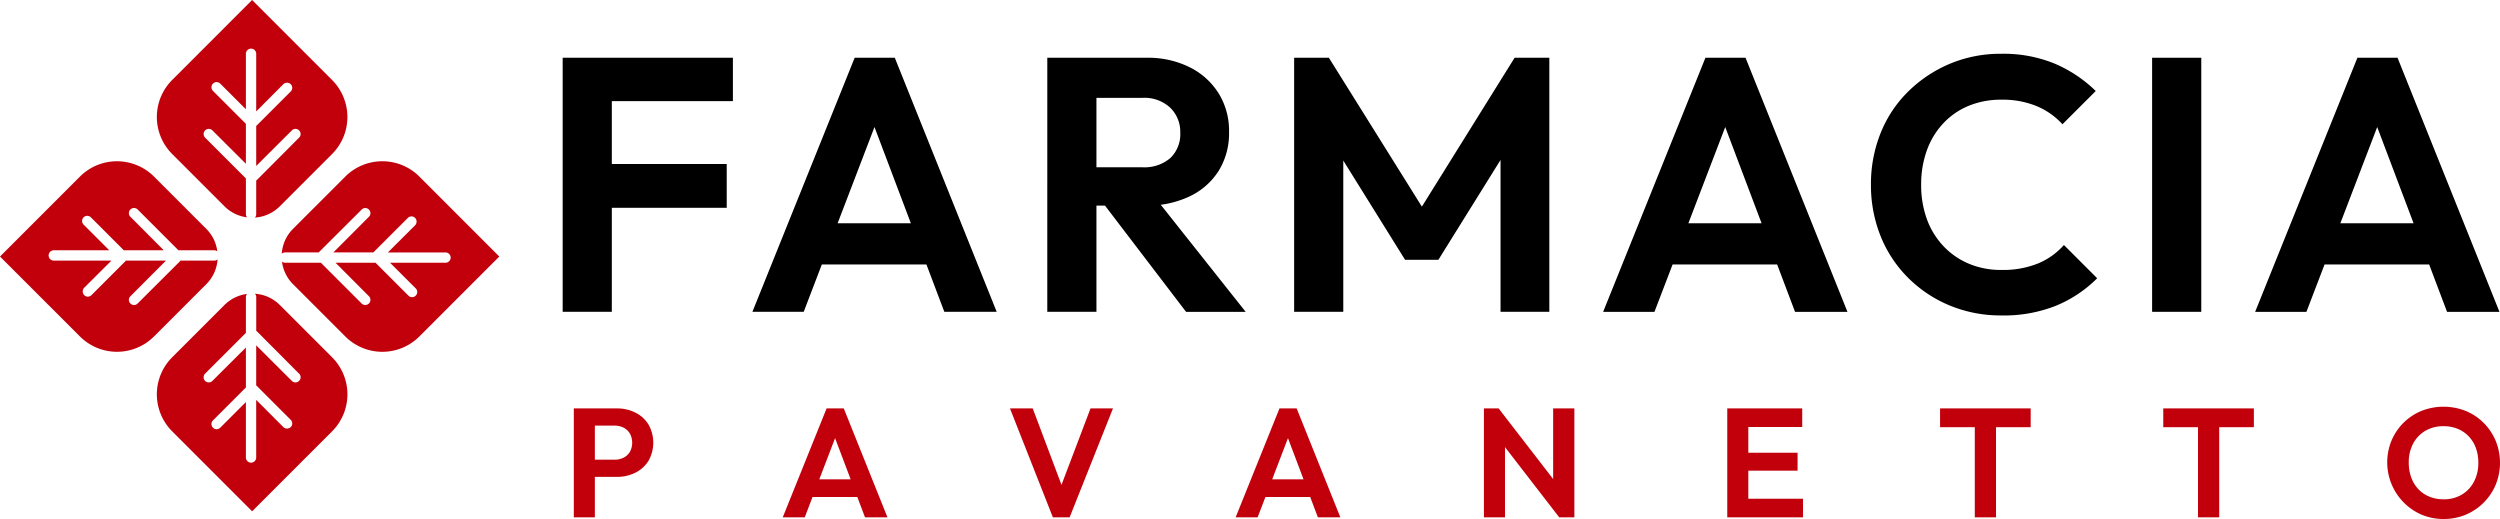
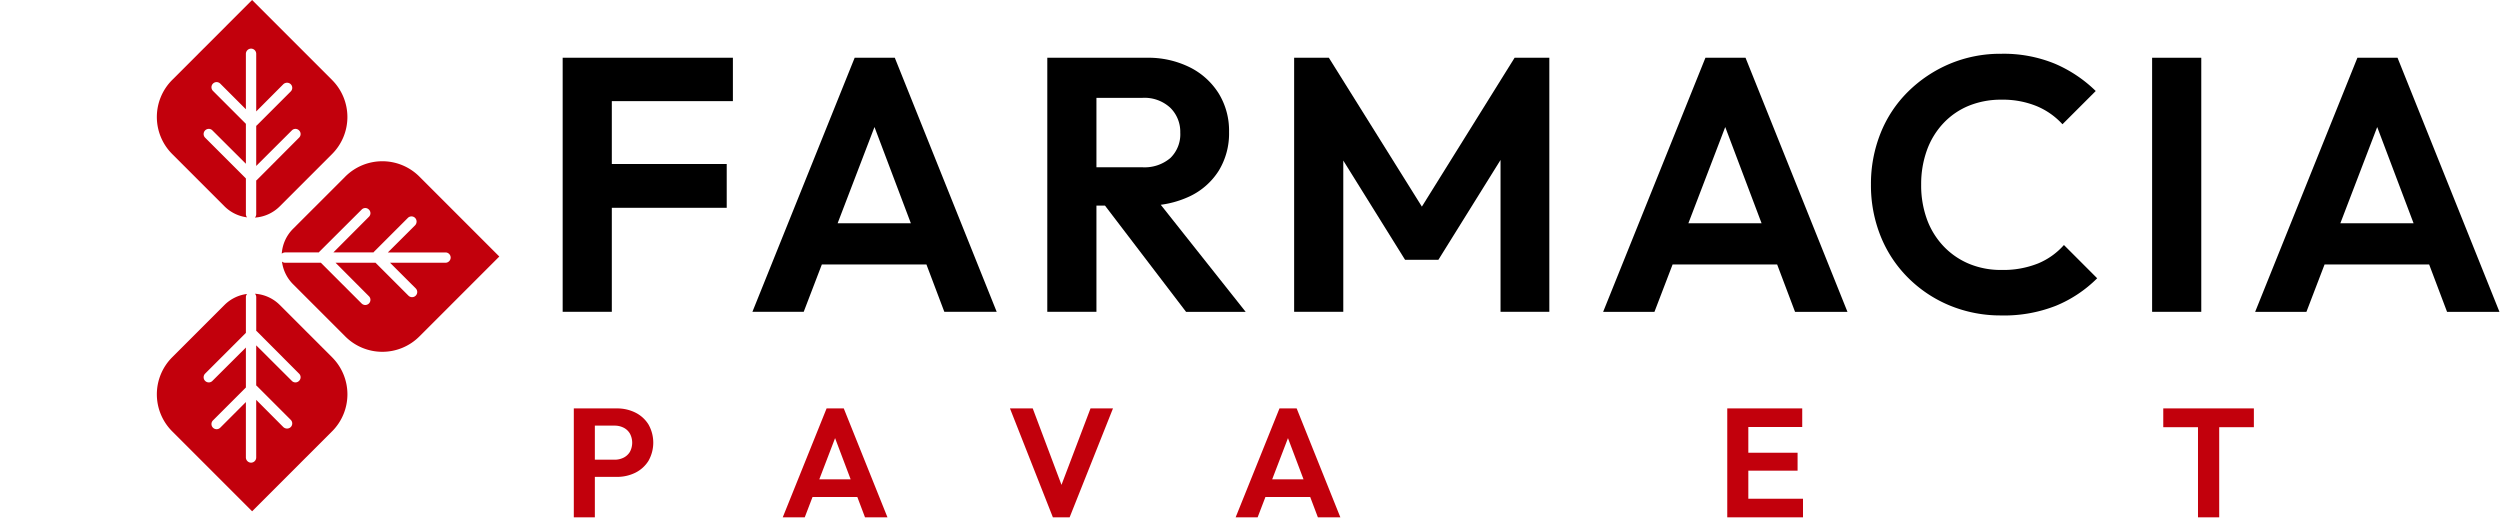
<svg xmlns="http://www.w3.org/2000/svg" width="359.95" height="74.727" viewBox="0 0 359.95 74.727">
  <defs>
    <clipPath id="clip-path">
      <rect width="359.95" height="74.727" fill="none" />
    </clipPath>
  </defs>
  <g id="Griglia_di_ripetizione_5" data-name="Griglia di ripetizione 5" clip-path="url(#clip-path)">
    <g id="Raggruppa_1597" data-name="Raggruppa 1597" transform="translate(0 0)">
      <path id="Tracciato_5442" data-name="Tracciato 5442" d="M54.491,5.593h7.077V42.174H54.491Zm5.2,0H79v6.244H59.695Zm0,15.3h18.42v6.3H59.695Z" transform="translate(26.522 2.722)" />
      <path id="Tracciato_5443" data-name="Tracciato 5443" d="M72.866,42.175,87.59,5.593h5.777L108.04,42.175H100.5L89.152,12.149h2.6l-11.5,30.026Zm7.805-12.75h19.669v5.932H80.671Z" transform="translate(35.465 2.722)" />
      <g id="Raggruppa_1596" data-name="Raggruppa 1596" transform="translate(0 0)">
        <g id="Raggruppa_1595" data-name="Raggruppa 1595" clip-path="url(#clip-path)">
          <path id="Tracciato_5444" data-name="Tracciato 5444" d="M101.425,5.593H108.5V42.174h-7.077Zm5.2,21.282V21.36h8.482a5.714,5.714,0,0,0,4.033-1.328,4.757,4.757,0,0,0,1.43-3.668,4.848,4.848,0,0,0-1.43-3.565,5.462,5.462,0,0,0-4.033-1.432h-8.482V5.593h9.106a13.421,13.421,0,0,1,6.219,1.378,10.347,10.347,0,0,1,4.161,3.772,10.253,10.253,0,0,1,1.484,5.516,10.3,10.3,0,0,1-1.484,5.595,9.986,9.986,0,0,1-4.188,3.694,14.135,14.135,0,0,1-6.3,1.328Zm14.778,15.3-12.072-15.82,6.5-2.028,14.154,17.848Z" transform="translate(49.365 2.723)" />
          <path id="Tracciato_5445" data-name="Tracciato 5445" d="M125.33,42.174V5.593h5L145.156,29.32h-2.863L157.073,5.593h5V42.174h-7.026V17.717l1.354.416-10.3,16.547H141.3L131,18.134l1.406-.416V42.174Z" transform="translate(61 2.723)" />
          <path id="Tracciato_5446" data-name="Tracciato 5446" d="M155.255,42.175,169.982,5.593h5.774l14.675,36.582h-7.547L171.542,12.149h2.6l-11.5,30.026Zm7.805-12.75h19.668v5.932H163.06Z" transform="translate(75.566 2.723)" />
          <path id="Tracciato_5447" data-name="Tracciato 5447" d="M199.975,42.881a19.141,19.141,0,0,1-7.441-1.43,18.425,18.425,0,0,1-6.009-4.007,17.764,17.764,0,0,1-3.955-6.011,19.622,19.622,0,0,1-1.38-7.389,19.633,19.633,0,0,1,1.38-7.389,17.5,17.5,0,0,1,3.955-5.984,19.05,19.05,0,0,1,5.984-4.005,18.783,18.783,0,0,1,7.466-1.458,19.367,19.367,0,0,1,7.7,1.432,19.145,19.145,0,0,1,5.88,3.929l-4.789,4.786a10.49,10.49,0,0,0-3.693-2.6,12.874,12.874,0,0,0-5.1-.937,12.221,12.221,0,0,0-4.656.859,10.469,10.469,0,0,0-3.669,2.5,11.2,11.2,0,0,0-2.394,3.9,14.319,14.319,0,0,0-.833,4.97,14.244,14.244,0,0,0,.833,5,11.224,11.224,0,0,0,2.394,3.877,10.783,10.783,0,0,0,3.669,2.523,11.869,11.869,0,0,0,4.656.885,13.5,13.5,0,0,0,5.282-.937,10.164,10.164,0,0,0,3.721-2.654l4.786,4.789a18.166,18.166,0,0,1-5.932,3.955,20.36,20.36,0,0,1-7.857,1.4" transform="translate(88.189 2.535)" />
          <rect id="Rettangolo_1613" data-name="Rettangolo 1613" width="7.078" height="36.581" transform="translate(309.861 8.315)" />
          <path id="Tracciato_5448" data-name="Tracciato 5448" d="M218.4,42.175,233.121,5.593H238.9l14.674,36.582h-7.545L234.682,12.149h2.6l-11.5,30.026Zm7.805-12.75h19.668v5.932H226.2Z" transform="translate(106.297 2.723)" />
          <path id="Tracciato_5449" data-name="Tracciato 5449" d="M55.57,39.553H58.6V55.23H55.57ZM57.8,49.41V46.935h3.635a2.851,2.851,0,0,0,1.293-.288,2.21,2.21,0,0,0,.914-.837,2.778,2.778,0,0,0,0-2.643,2.2,2.2,0,0,0-.914-.847,2.871,2.871,0,0,0-1.293-.29H57.8V39.553h3.947a5.877,5.877,0,0,1,2.687.6,4.651,4.651,0,0,1,1.885,1.707,5.312,5.312,0,0,1,0,5.241,4.672,4.672,0,0,1-1.885,1.707,5.9,5.9,0,0,1-2.687.6Z" transform="translate(27.047 19.252)" fill="#c2000c" />
          <path id="Tracciato_5450" data-name="Tracciato 5450" d="M75.805,55.23l6.311-15.677h2.475L90.88,55.23H87.647L82.785,42.364H83.9L78.972,55.23Zm3.345-5.464h8.43v2.542H79.15Z" transform="translate(36.896 19.252)" fill="#c2000c" />
          <path id="Tracciato_5451" data-name="Tracciato 5451" d="M103.987,55.23,97.81,39.553h3.278l4.772,12.689h-1.271l4.817-12.689h3.234L106.4,55.23Z" transform="translate(47.606 19.252)" fill="#c2000c" />
          <path id="Tracciato_5452" data-name="Tracciato 5452" d="M119.665,55.23l6.311-15.677h2.475L134.74,55.23h-3.235l-4.86-12.866h1.115L122.832,55.23Zm3.345-5.464h8.43v2.542h-8.43Z" transform="translate(58.243 19.252)" fill="#c2000c" />
-           <path id="Tracciato_5453" data-name="Tracciato 5453" d="M143.709,55.23V39.553h2.119l.914,3.033V55.23Zm10.838,0-9.3-12.042.58-3.635,9.3,12.044Zm0,0-.87-2.942V39.553h3.055V55.23Z" transform="translate(69.946 19.252)" fill="#c2000c" />
          <path id="Tracciato_5454" data-name="Tracciato 5454" d="M167.275,39.553h3.033V55.23h-3.033Zm2.23,0h8.564v2.676h-8.564Zm0,6.378H177.4v2.587h-7.895Zm0,6.623h8.675V55.23h-8.675Z" transform="translate(81.416 19.252)" fill="#c2000c" />
-           <path id="Tracciato_5455" data-name="Tracciato 5455" d="M187.884,39.553H200.93v2.7H187.884Zm5,.336h3.055V55.23h-3.055Z" transform="translate(91.447 19.252)" fill="#c2000c" />
          <path id="Tracciato_5456" data-name="Tracciato 5456" d="M209.5,39.553h13.046v2.7H209.5Zm5,.336h3.055V55.23H214.5Z" transform="translate(101.967 19.252)" fill="#c2000c" />
-           <path id="Tracciato_5457" data-name="Tracciato 5457" d="M239.328,55.555a8.164,8.164,0,0,1-3.2-.624A8.217,8.217,0,0,1,231.8,44.283,7.922,7.922,0,0,1,236.095,40a8.646,8.646,0,0,1,6.4,0,7.927,7.927,0,0,1,2.578,1.717,8.112,8.112,0,0,1,1.728,2.575,8.346,8.346,0,0,1,0,6.335,8.046,8.046,0,0,1-4.294,4.3,8,8,0,0,1-3.179.624m-.043-2.832a5.018,5.018,0,0,0,2.632-.668,4.727,4.727,0,0,0,1.75-1.851,5.763,5.763,0,0,0,.636-2.767,6.026,6.026,0,0,0-.357-2.117,4.8,4.8,0,0,0-1.027-1.662,4.564,4.564,0,0,0-1.582-1.081,5.311,5.311,0,0,0-2.052-.379,5.058,5.058,0,0,0-2.6.657,4.618,4.618,0,0,0-1.762,1.841,5.7,5.7,0,0,0-.635,2.742,6.1,6.1,0,0,0,.367,2.163,4.847,4.847,0,0,0,1.026,1.673,4.507,4.507,0,0,0,1.585,1.07,5.264,5.264,0,0,0,2.017.379" transform="translate(112.525 19.171)" fill="#c2000c" />
          <path id="Tracciato_5458" data-name="Tracciato 5458" d="M40.417,11.509,28.908,0,17.4,11.509a7.541,7.541,0,0,0,0,10.667l7.541,7.541a5.567,5.567,0,0,0,3.237,1.574.72.72,0,0,1-.167-.442V25.691l-5.873-5.873a.745.745,0,0,1,0-1.041.754.754,0,0,1,.535-.223.721.721,0,0,1,.52.223l4.817,4.8V17.826l-4.743-4.743a.743.743,0,0,1,.52-1.264.755.755,0,0,1,.535.223l3.687,3.687V7.746A.755.755,0,0,1,28.754,7a.746.746,0,0,1,.743.743v8.3l3.91-3.925a.807.807,0,0,1,.535-.208.77.77,0,0,1,.52.208.736.736,0,0,1,0,1.056l-4.876,4.876a.311.311,0,0,1-.089.059v5.783l5.129-5.114a.719.719,0,0,1,1.041,0,.719.719,0,0,1,0,1.041l-6.081,6.1a.311.311,0,0,1-.089.059v4.876a.738.738,0,0,1-.183.473,5.571,5.571,0,0,0,3.562-1.606l7.541-7.541a7.544,7.544,0,0,0,0-10.667" transform="translate(7.393 0.001)" fill="#c2000c" />
          <path id="Tracciato_5459" data-name="Tracciato 5459" d="M40.417,48.26,28.908,59.768,17.4,48.26a7.541,7.541,0,0,1,0-10.667l7.541-7.541a5.567,5.567,0,0,1,3.237-1.574.72.72,0,0,0-.167.442v5.159L22.138,39.95a.745.745,0,0,0,0,1.041.754.754,0,0,0,.535.223.721.721,0,0,0,.52-.223l4.817-4.8v5.754l-4.743,4.743a.743.743,0,0,0,.52,1.264.755.755,0,0,0,.535-.223l3.687-3.687v7.984a.755.755,0,0,0,.743.743.746.746,0,0,0,.743-.743v-8.3l3.91,3.925a.807.807,0,0,0,.535.208.77.77,0,0,0,.52-.208.736.736,0,0,0,0-1.056l-4.876-4.876a.311.311,0,0,0-.089-.059V35.877l5.129,5.114a.719.719,0,0,0,1.041,0,.719.719,0,0,0,0-1.041l-6.081-6.1A.311.311,0,0,0,29.5,33.8V28.919a.738.738,0,0,0-.183-.473,5.571,5.571,0,0,1,3.562,1.606l7.541,7.541a7.544,7.544,0,0,1,0,10.667" transform="translate(7.393 13.846)" fill="#c2000c" />
          <path id="Tracciato_5460" data-name="Tracciato 5460" d="M47.1,17.824,58.609,29.333,47.1,40.842a7.541,7.541,0,0,1-10.667,0L28.893,33.3a5.567,5.567,0,0,1-1.574-3.237.72.72,0,0,0,.442.167h5.159L38.791,36.1a.745.745,0,0,0,1.041,0,.755.755,0,0,0,.223-.535.721.721,0,0,0-.223-.52l-4.8-4.817h5.754l4.743,4.743a.743.743,0,0,0,1.264-.52.755.755,0,0,0-.223-.535L42.88,30.231h7.984a.755.755,0,0,0,.743-.743.746.746,0,0,0-.743-.743h-8.3l3.925-3.91A.807.807,0,0,0,46.7,24.3a.77.77,0,0,0-.208-.52.736.736,0,0,0-1.056,0L40.56,28.655a.311.311,0,0,0-.059.089H34.718l5.114-5.129a.719.719,0,0,0,0-1.041.719.719,0,0,0-1.041,0l-6.1,6.081a.311.311,0,0,0-.059.089H27.76a.738.738,0,0,0-.473.183,5.571,5.571,0,0,1,1.606-3.562l7.541-7.541a7.544,7.544,0,0,1,10.667,0" transform="translate(13.281 7.601)" fill="#c2000c" />
-           <path id="Tracciato_5461" data-name="Tracciato 5461" d="M11.509,40.843,0,29.334,11.509,17.826a7.541,7.541,0,0,1,10.667,0l7.541,7.541A5.567,5.567,0,0,1,31.291,28.6a.72.72,0,0,0-.442-.167H25.691l-5.873-5.873a.745.745,0,0,0-1.041,0,.755.755,0,0,0-.223.535.721.721,0,0,0,.223.52l4.8,4.817H17.826l-4.743-4.743a.743.743,0,0,0-1.264.52.755.755,0,0,0,.223.535l3.687,3.687H7.746A.755.755,0,0,0,7,29.18a.746.746,0,0,0,.743.743h8.3l-3.925,3.91a.807.807,0,0,0-.208.535.77.77,0,0,0,.208.52.736.736,0,0,0,1.056,0l4.876-4.876a.311.311,0,0,0,.059-.089h5.783l-5.114,5.129a.719.719,0,0,0,0,1.041.719.719,0,0,0,1.041,0l6.1-6.081a.311.311,0,0,0,.059-.089h4.876a.738.738,0,0,0,.473-.183A5.571,5.571,0,0,1,29.717,33.3l-7.541,7.541a7.544,7.544,0,0,1-10.667,0" transform="translate(0 7.601)" fill="#c2000c" />
        </g>
      </g>
    </g>
  </g>
</svg>